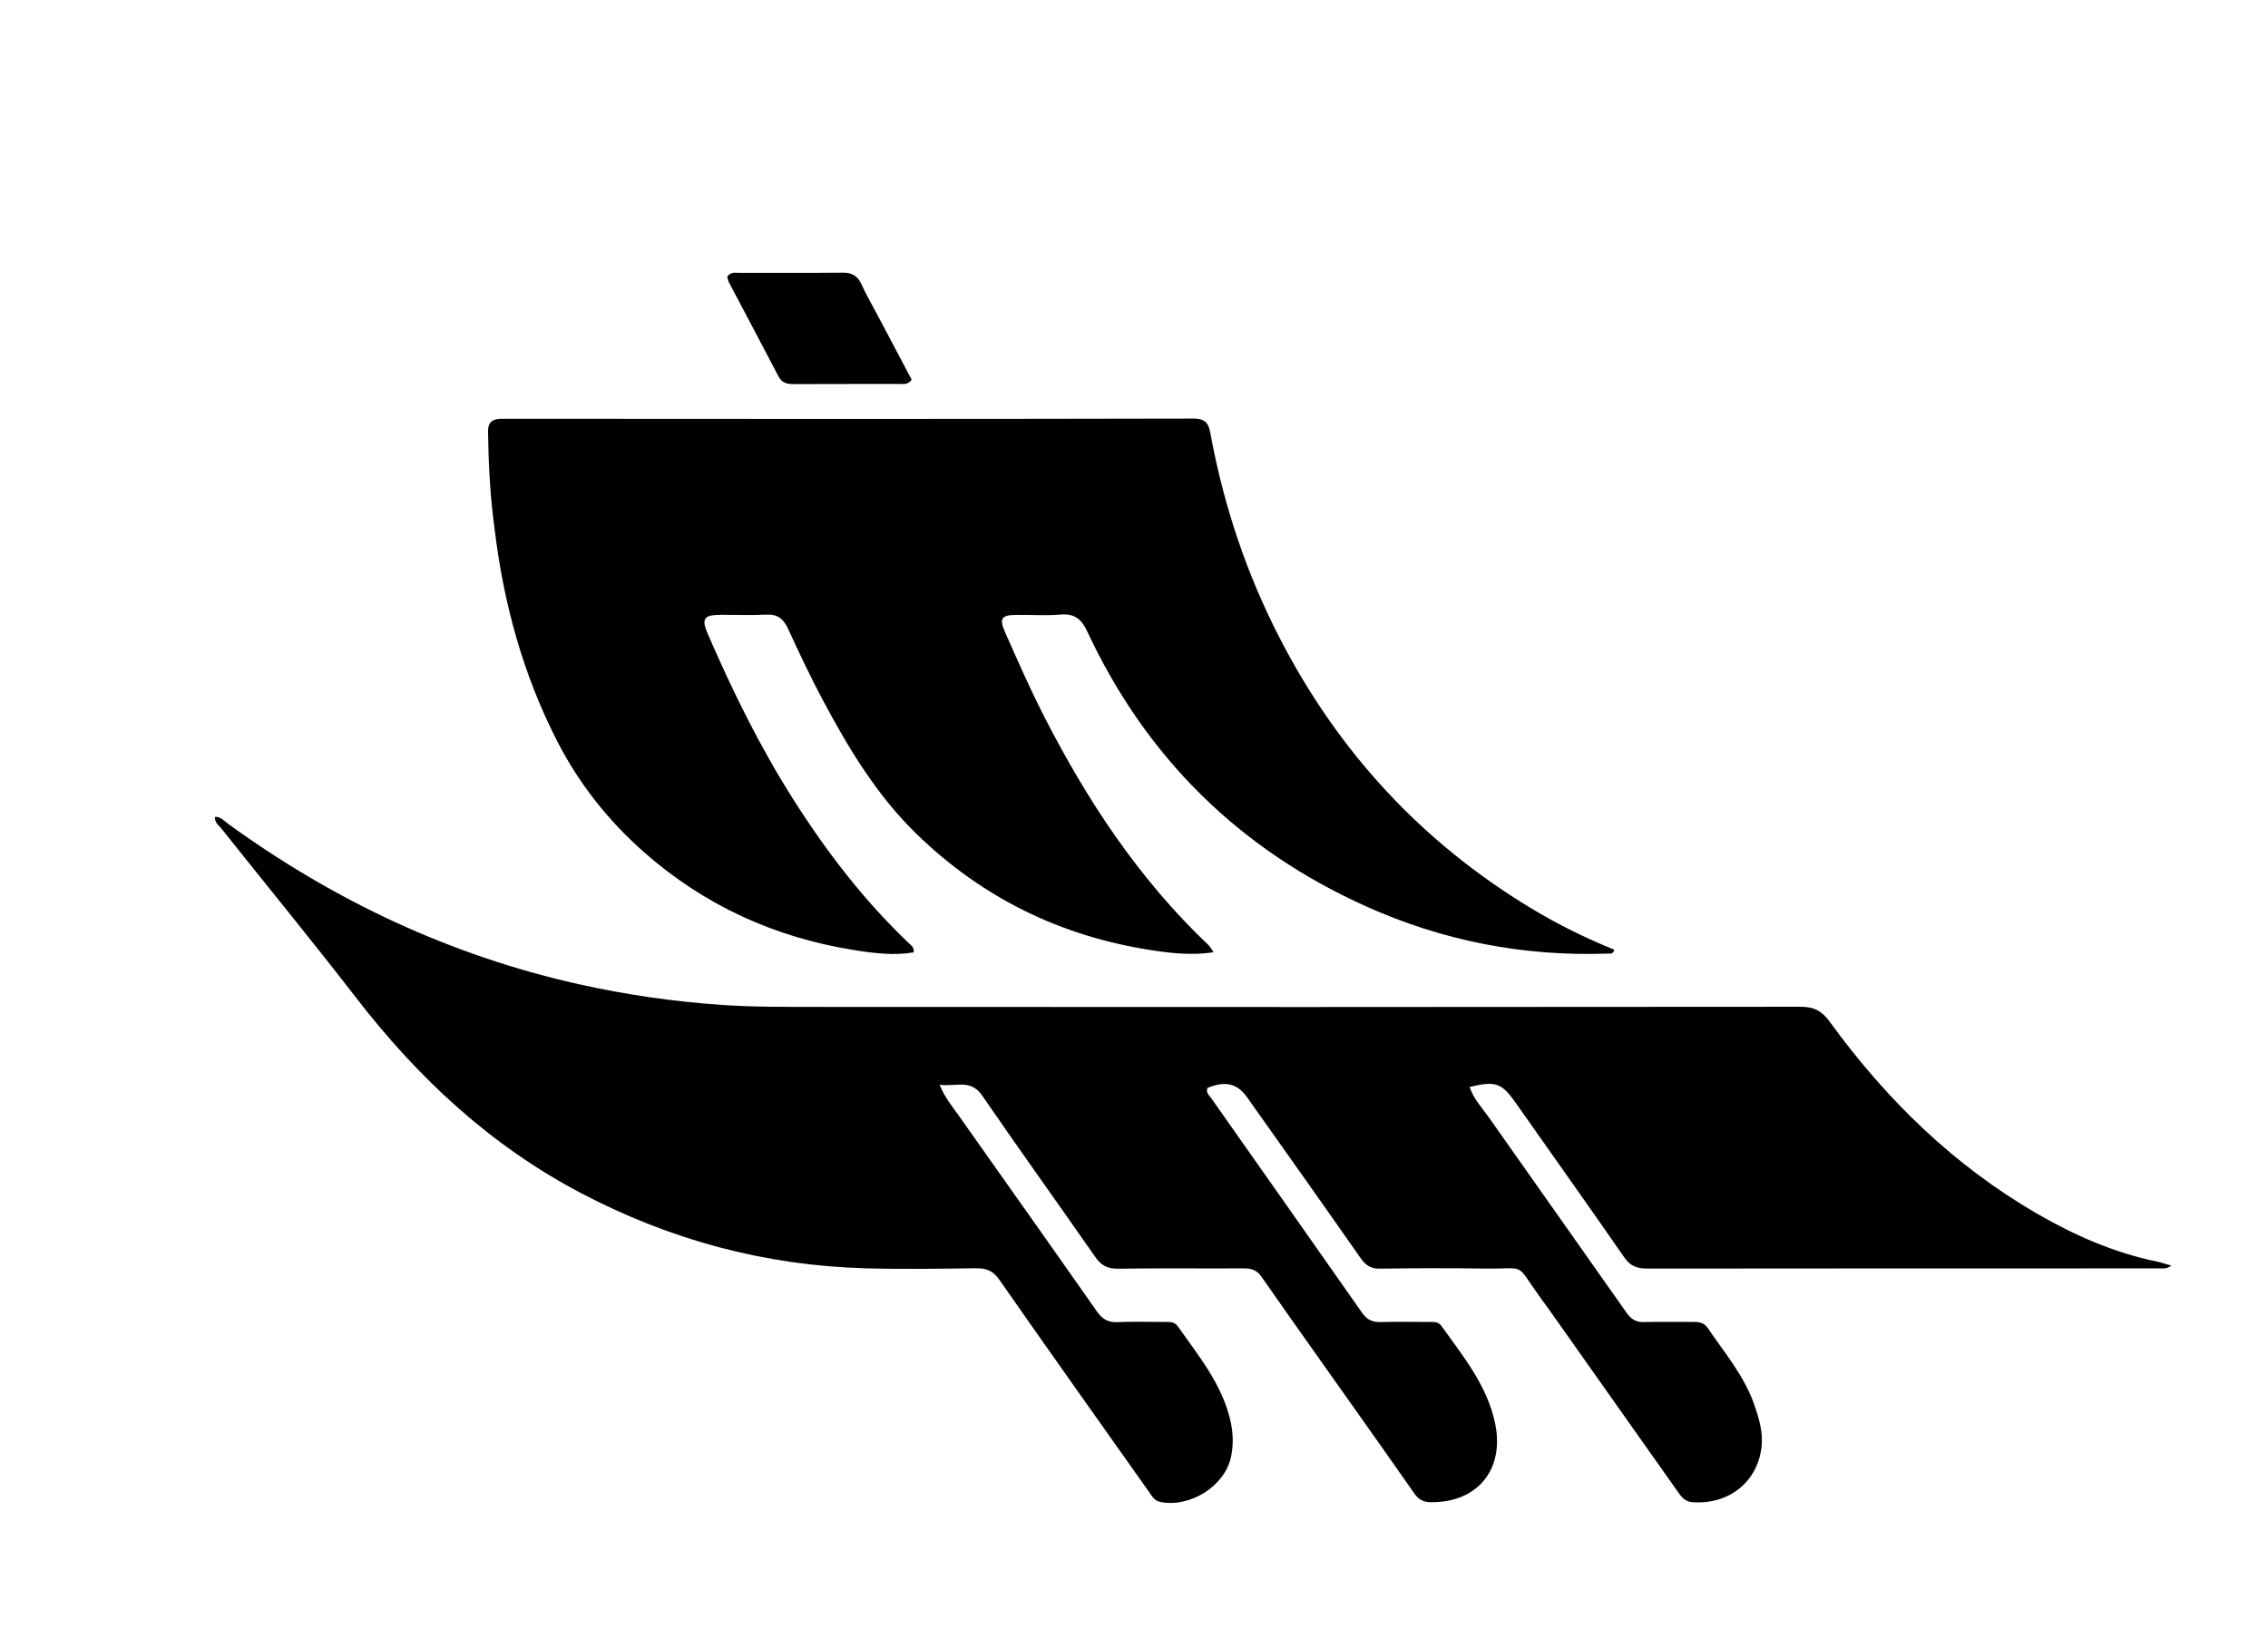
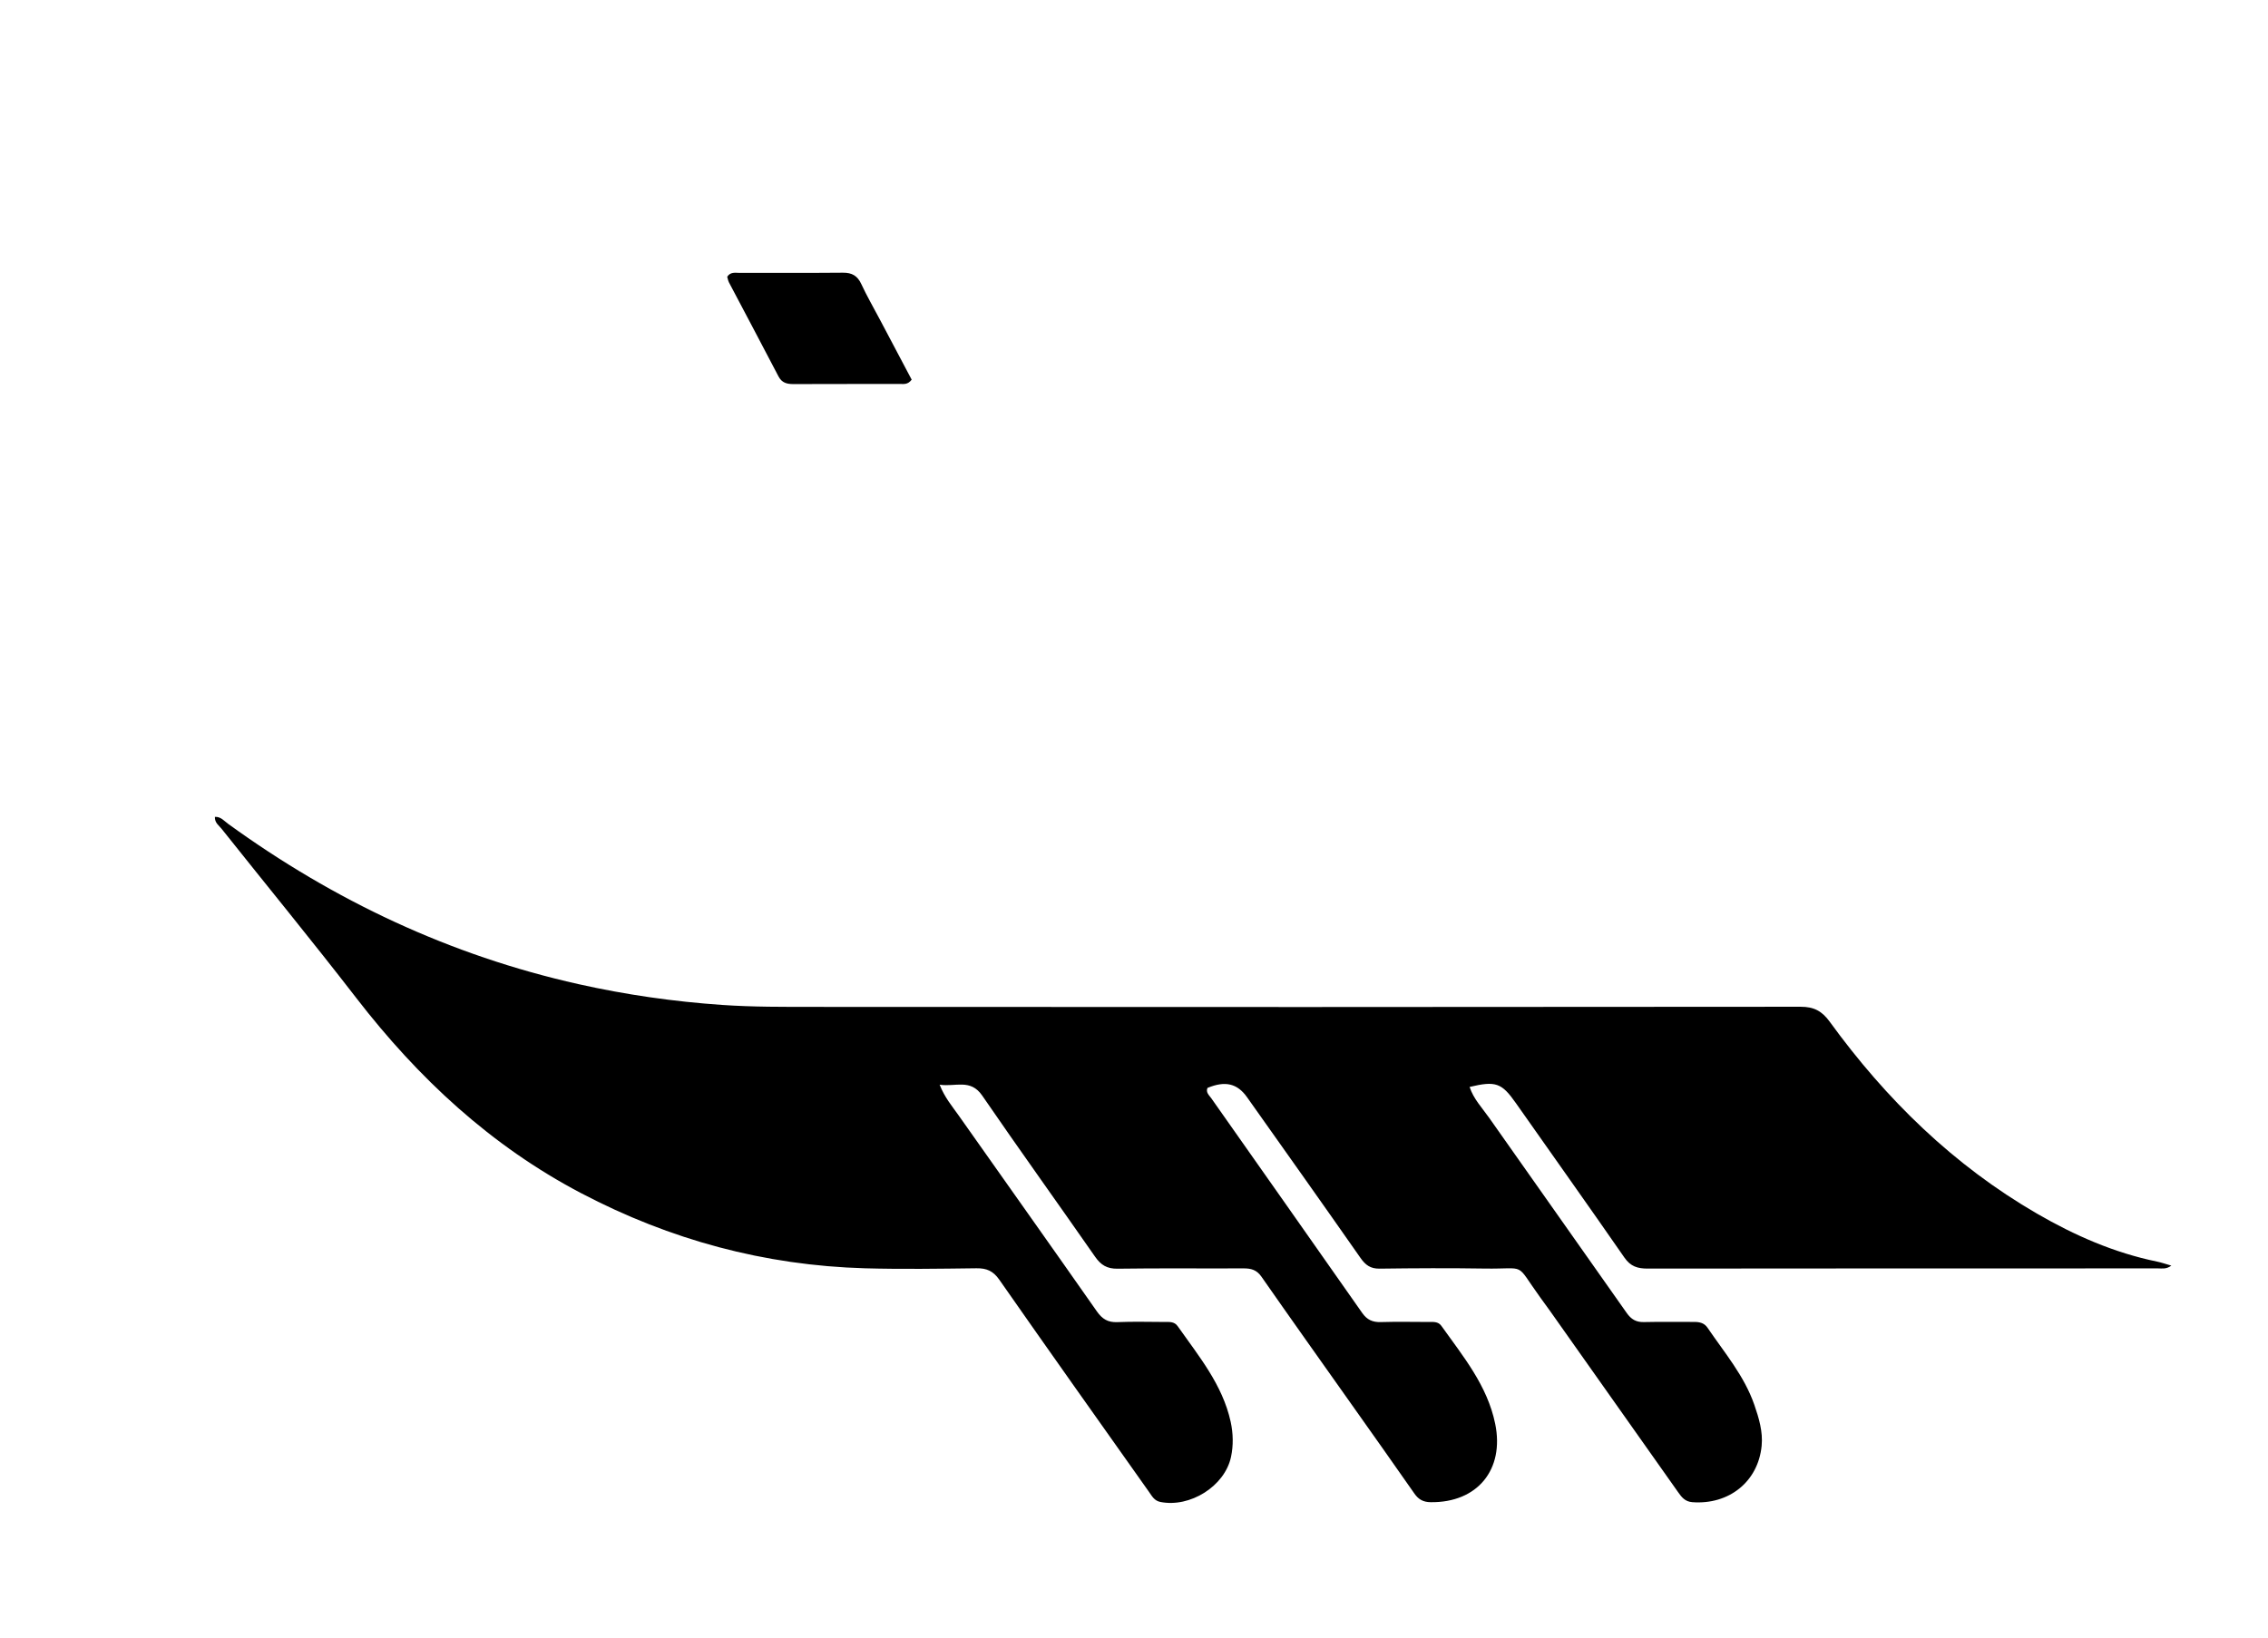
<svg xmlns="http://www.w3.org/2000/svg" data-bbox="81.861 103.915 745.313 468.773" viewBox="0 0 864 624" data-type="shape">
  <g>
    <path d="M514.434 534.51c-11.465-16.208-22.765-32.091-33.915-48.078-1.785-2.56-3.923-3.132-6.785-3.118-15.999.077-32-.114-47.996.121-4.034.06-6.37-1.422-8.573-4.584-14.28-20.508-28.868-40.801-43.006-61.404-4.47-6.513-10.224-3.209-16.204-4.13 1.926 4.89 4.744 8.17 7.2 11.65 17.57 24.91 35.219 49.767 52.705 74.735 2.042 2.916 4.217 4.241 7.8 4.089 5.99-.254 11.997-.082 17.996-.064 1.816.005 3.708-.208 4.978 1.6 8.028 11.423 17.084 22.285 20.19 36.425.973 4.435 1.067 9.028.136 13.394-2.392 11.217-15.657 19.432-26.925 17.164-2.32-.467-3.204-2.253-4.323-3.834-19.06-26.92-38.158-53.815-57.038-80.862-2.328-3.334-4.828-4.39-8.681-4.343-14.164.175-28.34.405-42.496.005-38.216-1.08-74.182-10.823-108.045-28.587-34.454-18.074-62.1-43.822-85.725-74.412-16.803-21.754-34.247-43.013-51.363-64.526-.984-1.236-2.585-2.183-2.5-4.487 2.248-.121 3.534 1.565 5.002 2.63 40.405 29.313 84.693 50.177 133.488 61.105 18.002 4.031 36.21 6.649 54.668 7.924 11.834.818 23.632.743 35.443.75 125.162.07 250.324.083 375.486-.053 5.091-.005 8.144 1.652 11.087 5.705 21.481 29.586 47.189 54.726 79 73.145 14.316 8.29 29.386 14.917 45.726 18.263 1.595.327 3.143.878 5.41 1.524-1.906 1.426-3.531 1.062-5.016 1.062-64.831.015-129.662-.01-194.493.072-3.789.005-6.489-.8-8.817-4.159-13.665-19.715-27.577-39.259-41.363-58.89-5.414-7.709-7.641-8.55-17.636-6.17 1.474 4.565 4.784 7.973 7.432 11.745 17.42 24.815 34.983 49.53 52.393 74.351 1.726 2.46 3.595 3.575 6.587 3.502 6.33-.153 12.665-.023 18.998-.056 2.093-.01 3.94.315 5.235 2.223 6.437 9.488 13.99 18.293 17.823 29.365 1.753 5.063 3.303 10.254 2.785 15.606-1.327 13.71-12.485 22.535-26.396 21.486-2.804-.211-4.077-1.9-5.425-3.806-16.247-22.994-32.489-45.992-48.738-68.984-1.25-1.769-2.542-3.507-3.811-5.262-9.88-13.663-4.705-10.706-21.18-10.965-13.33-.209-26.667-.144-39.997.035-3.465.047-5.374-1.369-7.272-4.084-14.318-20.482-28.782-40.863-43.228-61.255-3.736-5.273-8.354-6.31-15.07-3.526-.71 1.755.667 2.81 1.476 3.962 19.153 27.262 38.37 54.48 57.473 81.777 1.857 2.653 3.998 3.577 7.12 3.485 5.994-.178 11.997-.064 17.997-.045 1.815.006 3.793-.276 5.044 1.482 8.282 11.639 17.497 22.706 20.502 37.32 3.583 17.426-6.754 30.1-24.573 29.87-2.816-.037-4.618-1.005-6.201-3.28-7.992-11.486-16.104-22.888-24.389-34.608z" />
-     <path d="M188.4 201.425c-1.709-12.49-2.295-24.603-2.482-36.75-.06-3.896 1.625-5.091 5.453-5.088 87.822.081 175.644.115 263.465-.075 5.396-.012 5.787 3.028 6.464 6.657 5.01 26.834 13.614 52.471 26.089 76.742 22.31 43.406 54.151 77.988 96.028 103.27 10.118 6.109 20.662 11.286 31.545 15.7-.416 1.834-1.621 1.441-2.498 1.473-32.149 1.157-62.952-4.87-92.234-18.067-48.264-21.751-83.66-56.744-106.063-104.712-2.228-4.772-4.886-6.839-10.194-6.403-5.629.462-11.324.06-16.99.13-5.513.068-6.433 1.39-4.017 6.818 4.738 10.648 9.422 21.342 14.72 31.714 16.462 32.219 36.185 62.148 62.627 87.23.68.645 1.128 1.534 2.02 2.778-8.488 1.29-16.353.364-24.149-.851-34.244-5.338-63.948-19.894-88.878-44.077-15.28-14.82-26.072-32.789-35.96-51.35-4.695-8.812-8.937-17.873-13.118-26.944-1.747-3.79-4.015-5.672-8.387-5.43-5.815.322-11.661.043-17.493.088-6.193.048-7.217 1.482-4.732 7.226 9.331 21.567 19.651 42.623 32.235 62.525 12.78 20.212 27.199 39.084 44.603 55.574.819.776 1.851 1.471 1.607 3.299-7.505 1.268-15.041.33-22.492-.848-30.332-4.796-57.232-17.037-80.334-37.43-13.655-12.053-24.767-26.173-33.023-42.31-12.932-25.273-20.367-52.289-23.812-80.889z" />
    <path d="M335.225 121.825c4.18 7.91 8.192 15.496 12.078 22.842-1.535 2.041-3.15 1.621-4.556 1.626-13.48.044-26.96.002-40.44.058-2.504.01-4.447-.44-5.748-2.942-6.217-11.951-12.565-23.835-18.836-35.758-.371-.705-.487-1.543-.688-2.208 1.261-1.912 3.073-1.458 4.655-1.462 13.147-.038 26.295.064 39.44-.065 3.445-.034 5.526 1.167 6.988 4.323 2.096 4.52 4.605 8.85 7.107 13.586z" />
  </g>
</svg>